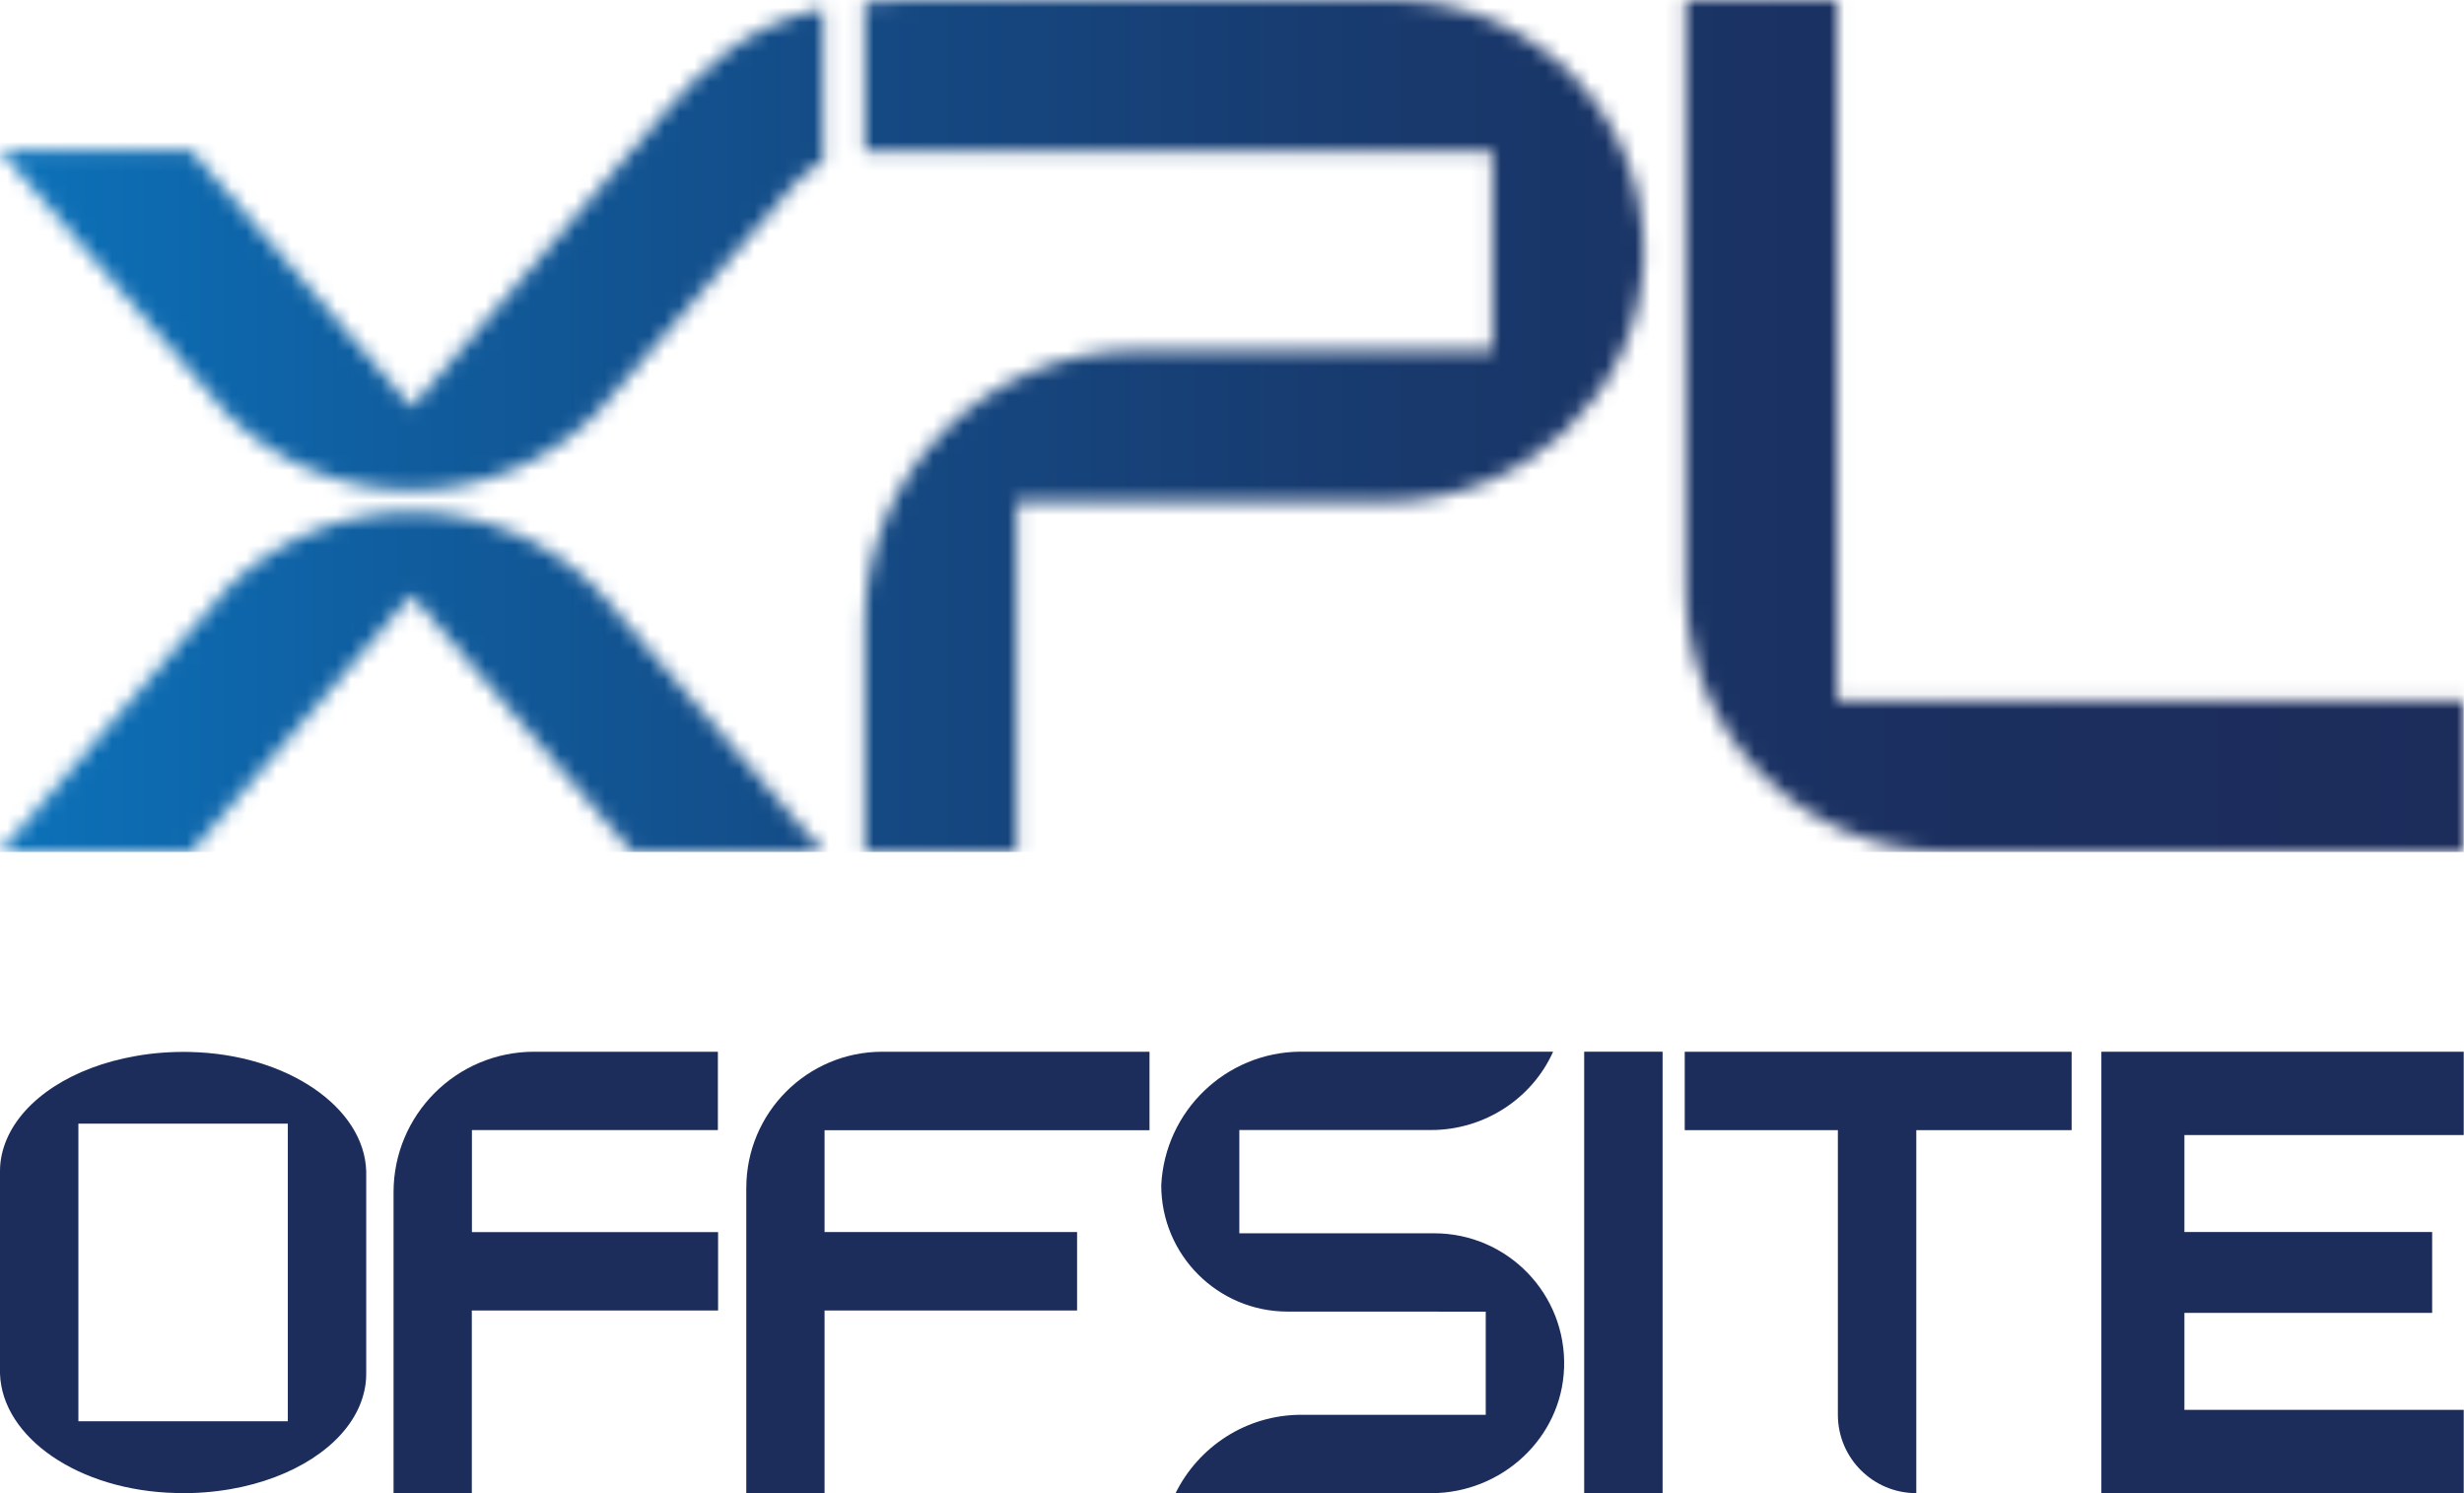
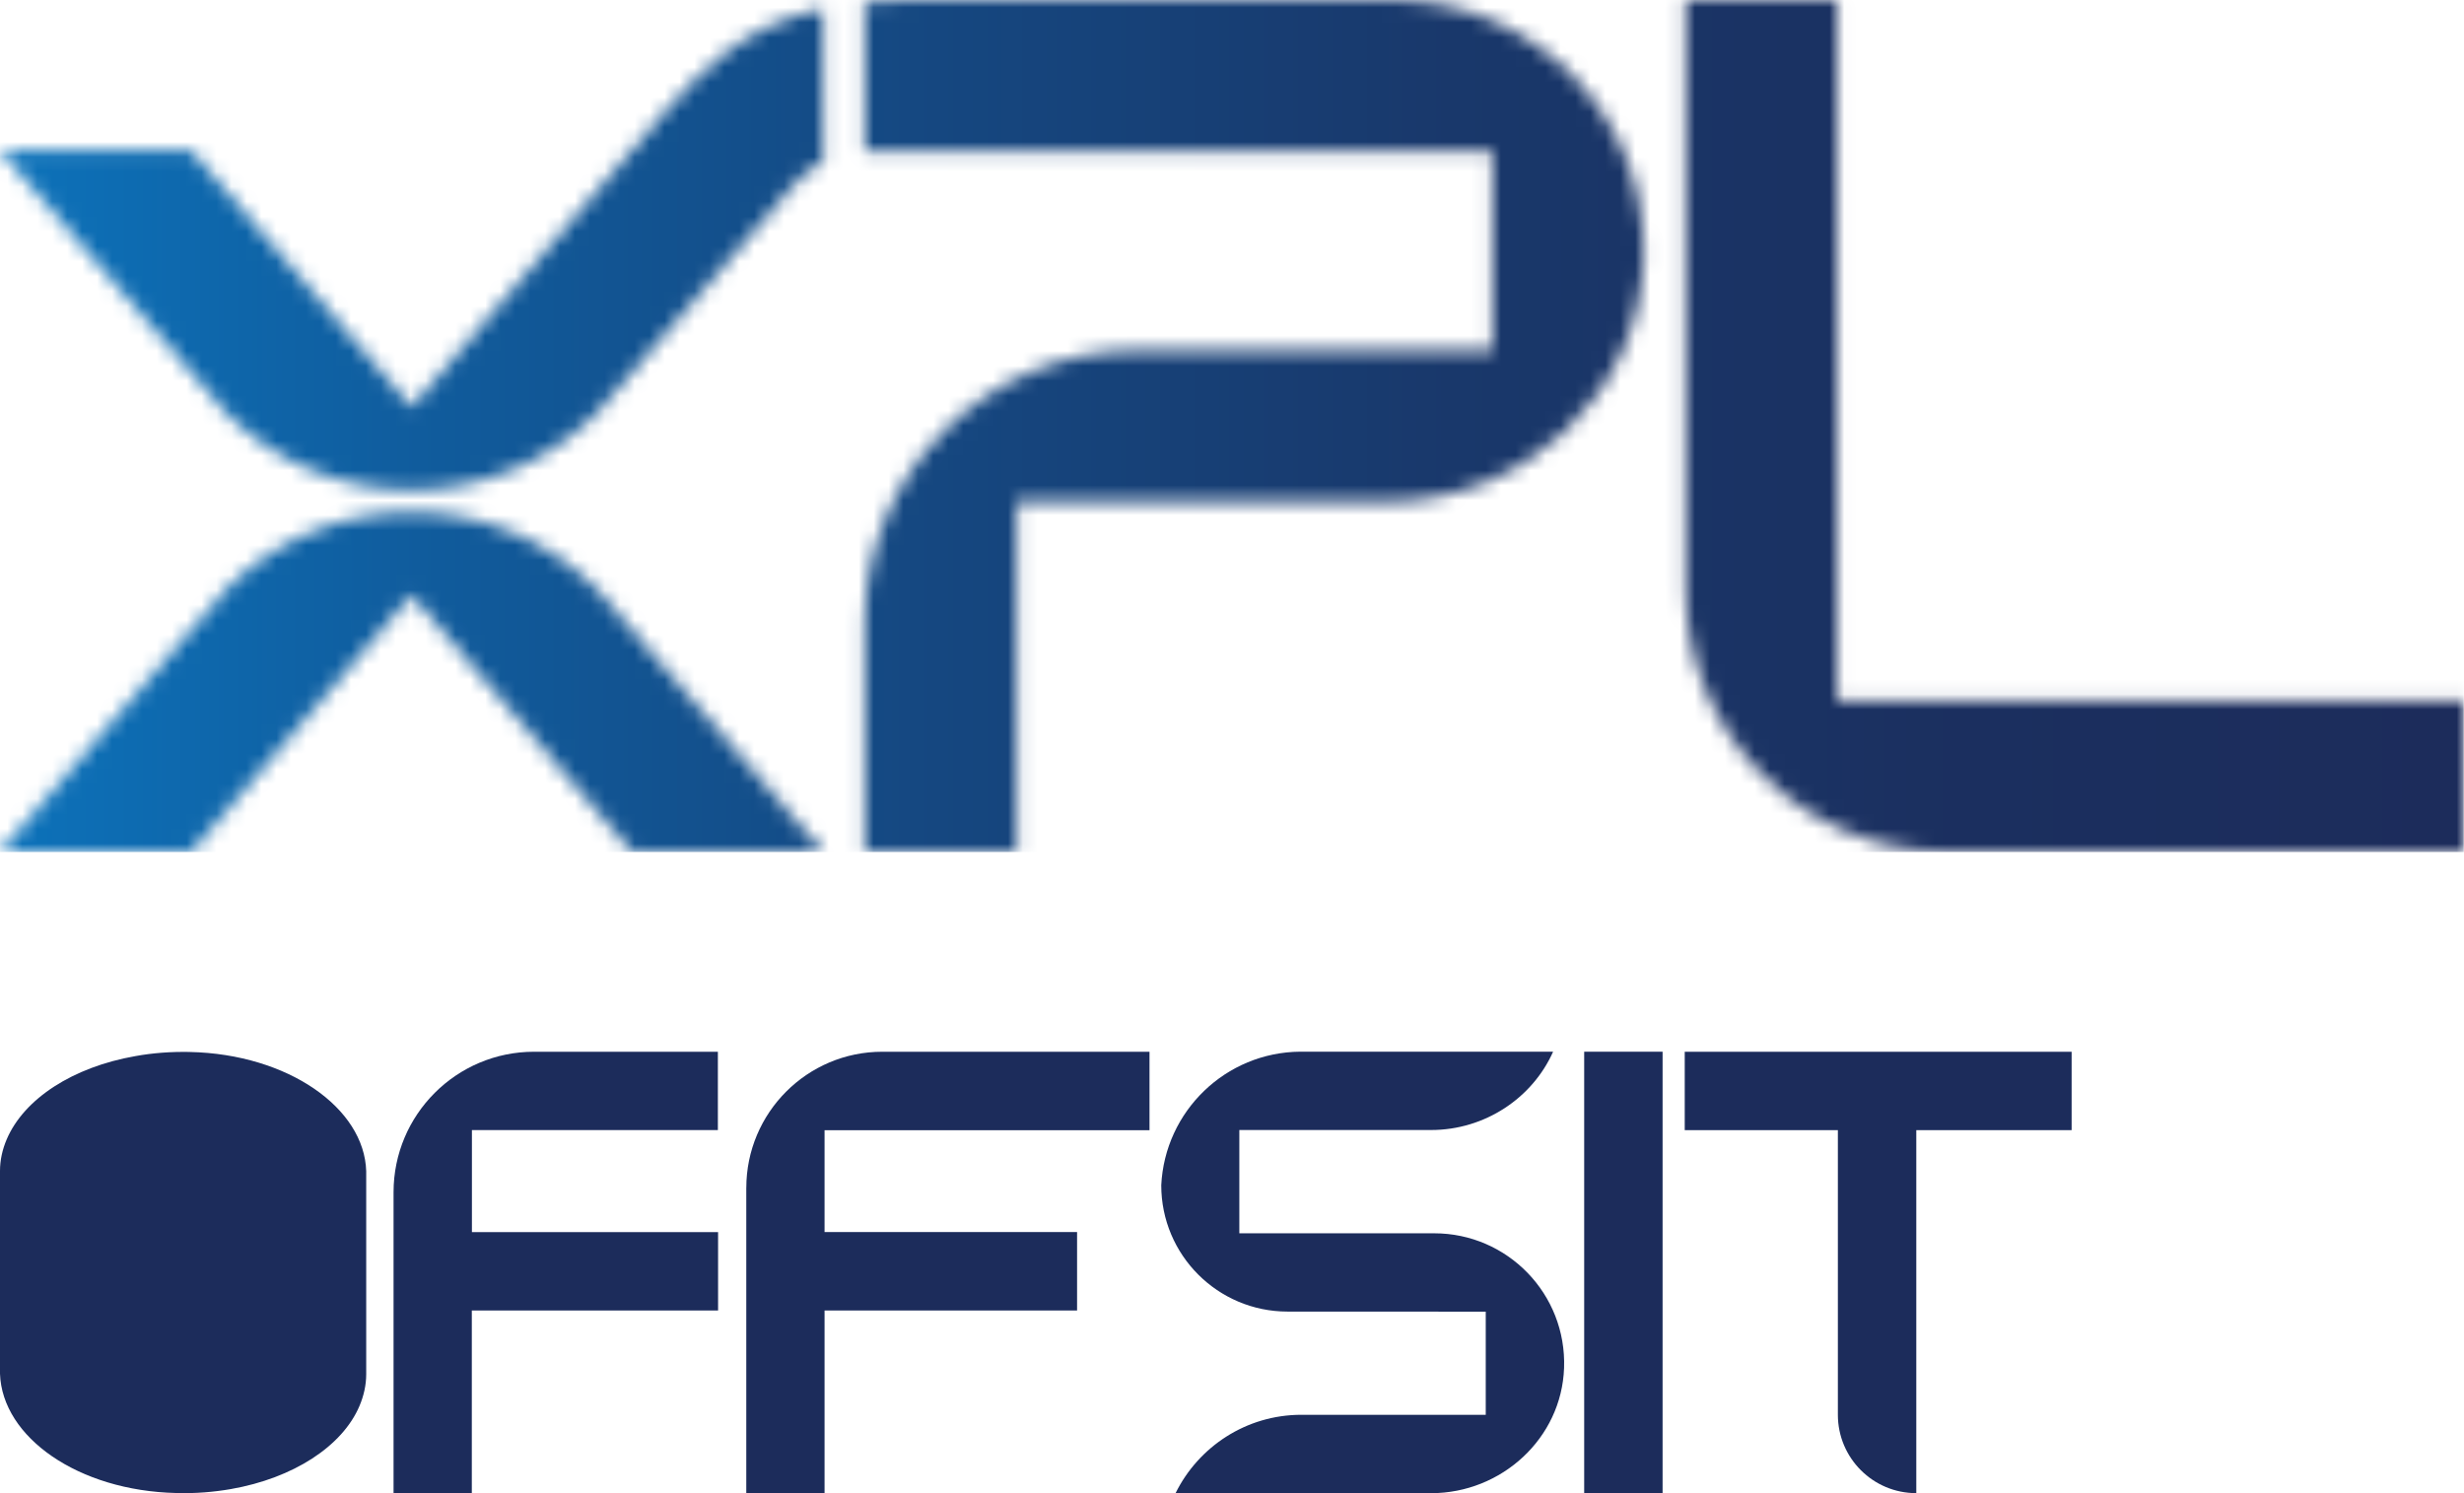
<svg xmlns="http://www.w3.org/2000/svg" width="165" height="100" viewBox="0 0 165 100" fill="none">
  <g clip-path="url(#clip0_361_5020)">
    <mask id="mask0_361_5020" style="mask-type:luminance" maskUnits="userSpaceOnUse" x="112" y="0" width="53" height="58">
      <path d="M123.015 46.927V0H112.881V39.474C112.881 49.187 120.755 57.06 130.468 57.06H165V46.927H123.015Z" fill="white" />
    </mask>
    <g mask="url(#mask0_361_5020)">
      <path d="M164.981 57.06H0V0H164.981V57.06Z" fill="url(#paint0_linear_361_5020)" />
    </g>
    <mask id="mask1_361_5020" style="mask-type:luminance" maskUnits="userSpaceOnUse" x="0" y="0" width="56" height="58">
      <path d="M55.104 57.047L55.117 57.061H42.319L27.557 39.847L12.796 57.061H0L15.186 39.422C22.02 32.589 33.099 32.589 39.93 39.422L55.104 57.047ZM44.52 7.495L27.559 27.274L12.797 10.061H0L15.186 27.699C22.02 34.532 33.099 34.532 39.93 27.699L53.203 12.333C53.744 11.706 54.398 11.207 55.117 10.837V0.564C49.628 1.771 47.015 4.729 44.52 7.495Z" fill="white" />
    </mask>
    <g mask="url(#mask1_361_5020)">
      <path d="M164.981 0H0V57.06H164.981V0Z" fill="url(#paint1_linear_361_5020)" />
    </g>
    <mask id="mask2_361_5020" style="mask-type:luminance" maskUnits="userSpaceOnUse" x="57" y="0" width="54" height="58">
      <path d="M93.272 0H60.821C59.777 0 58.81 0.049 57.905 0.134V10.125C57.952 10.125 57.999 10.118 58.046 10.118L99.939 10.133V23.463H76.119C66.101 23.463 57.905 31.658 57.905 41.675V57.059H68.09V33.596H92.897C102.067 33.596 109.833 26.408 110.068 17.242C110.311 7.761 102.7 0 93.274 0H93.272Z" fill="white" />
    </mask>
    <g mask="url(#mask2_361_5020)">
      <path d="M164.981 0H0V57.06H164.981V0Z" fill="url(#paint2_linear_361_5020)" />
    </g>
    <path d="M31.602 75.686C37.093 75.686 42.584 75.686 48.072 75.686V70.438H35.764C30.567 70.438 26.354 74.651 26.354 79.85V100.002H31.595V87.768H48.086V82.518H31.602V75.688V75.686Z" fill="#1C2C5B" />
    <path d="M96.037 82.595H82.991V75.68H95.83C99.43 75.68 102.617 73.542 104.003 70.433H87.079C82.07 70.47 78.003 74.422 77.763 79.38C77.763 84.051 81.547 87.838 86.22 87.84L99.492 87.845V94.752H87.15C83.45 94.752 80.256 96.893 78.72 100.002H95.839C100.553 99.998 104.57 96.329 104.737 91.617C104.913 86.664 100.95 82.597 96.039 82.597L96.037 82.595Z" fill="#1C2C5B" />
-     <path d="M12.721 70.452C11.454 70.428 10.23 70.518 9.066 70.73C4.882 71.461 1.611 73.585 0.449 76.304C0.162 76.981 0 77.684 0 78.427V92.001C0.143 96.261 5.247 99.843 11.802 99.991C13.088 100.031 14.315 99.925 15.458 99.727C19.643 98.996 22.931 96.86 24.075 94.153C24.361 93.476 24.523 92.76 24.523 92.029V78.442C24.401 74.196 19.276 70.598 12.721 70.454V70.452ZM19.274 95.186H5.249V75.255H19.274V95.186Z" fill="#1C2C5B" />
+     <path d="M12.721 70.452C11.454 70.428 10.23 70.518 9.066 70.73C4.882 71.461 1.611 73.585 0.449 76.304C0.162 76.981 0 77.684 0 78.427V92.001C0.143 96.261 5.247 99.843 11.802 99.991C13.088 100.031 14.315 99.925 15.458 99.727C19.643 98.996 22.931 96.86 24.075 94.153C24.361 93.476 24.523 92.76 24.523 92.029V78.442C24.401 74.196 19.276 70.598 12.721 70.454V70.452ZM19.274 95.186H5.249H19.274V95.186Z" fill="#1C2C5B" />
    <path d="M111.334 70.436H106.084V99.998H111.334V70.436Z" fill="#1C2C5B" />
    <path d="M49.974 79.557V100H55.216V87.767H72.126V82.513H55.216V75.694H76.976V70.438H59.081C54.057 70.438 49.976 74.521 49.976 79.559L49.974 79.557Z" fill="#1C2C5B" />
    <path d="M128.323 70.438H112.817V75.688H123.072V94.749C123.072 97.65 125.423 100 128.323 100V75.688H138.725V70.438H128.323Z" fill="#1C2C5B" />
-     <path d="M140.717 70.438V100H164.981V94.438V94.421H146.277V87.927H162.867V82.511H146.277V76.017H164.981V75.998V70.438H148.949H140.717Z" fill="#1C2C5B" />
  </g>
  <defs>
    <linearGradient id="paint0_linear_361_5020" x1="0" y1="28.53" x2="164.981" y2="28.53" gradientUnits="userSpaceOnUse">
      <stop stop-color="#0C72BA" />
      <stop offset="0.17" stop-color="#105C9D" />
      <stop offset="0.38" stop-color="#154780" />
      <stop offset="0.59" stop-color="#19386B" />
      <stop offset="0.8" stop-color="#1B2F5F" />
      <stop offset="1" stop-color="#1C2C5B" />
    </linearGradient>
    <linearGradient id="paint1_linear_361_5020" x1="0" y1="28.53" x2="164.981" y2="28.53" gradientUnits="userSpaceOnUse">
      <stop stop-color="#0C72BA" />
      <stop offset="0.17" stop-color="#105C9D" />
      <stop offset="0.38" stop-color="#154780" />
      <stop offset="0.59" stop-color="#19386B" />
      <stop offset="0.8" stop-color="#1B2F5F" />
      <stop offset="1" stop-color="#1C2C5B" />
    </linearGradient>
    <linearGradient id="paint2_linear_361_5020" x1="0" y1="28.53" x2="164.981" y2="28.53" gradientUnits="userSpaceOnUse">
      <stop stop-color="#0C72BA" />
      <stop offset="0.17" stop-color="#105C9D" />
      <stop offset="0.38" stop-color="#154780" />
      <stop offset="0.59" stop-color="#19386B" />
      <stop offset="0.8" stop-color="#1B2F5F" />
      <stop offset="1" stop-color="#1C2C5B" />
    </linearGradient>
    <clipPath id="clip0_361_5020">
      <rect width="165" height="100" fill="white" />
    </clipPath>
  </defs>
</svg>